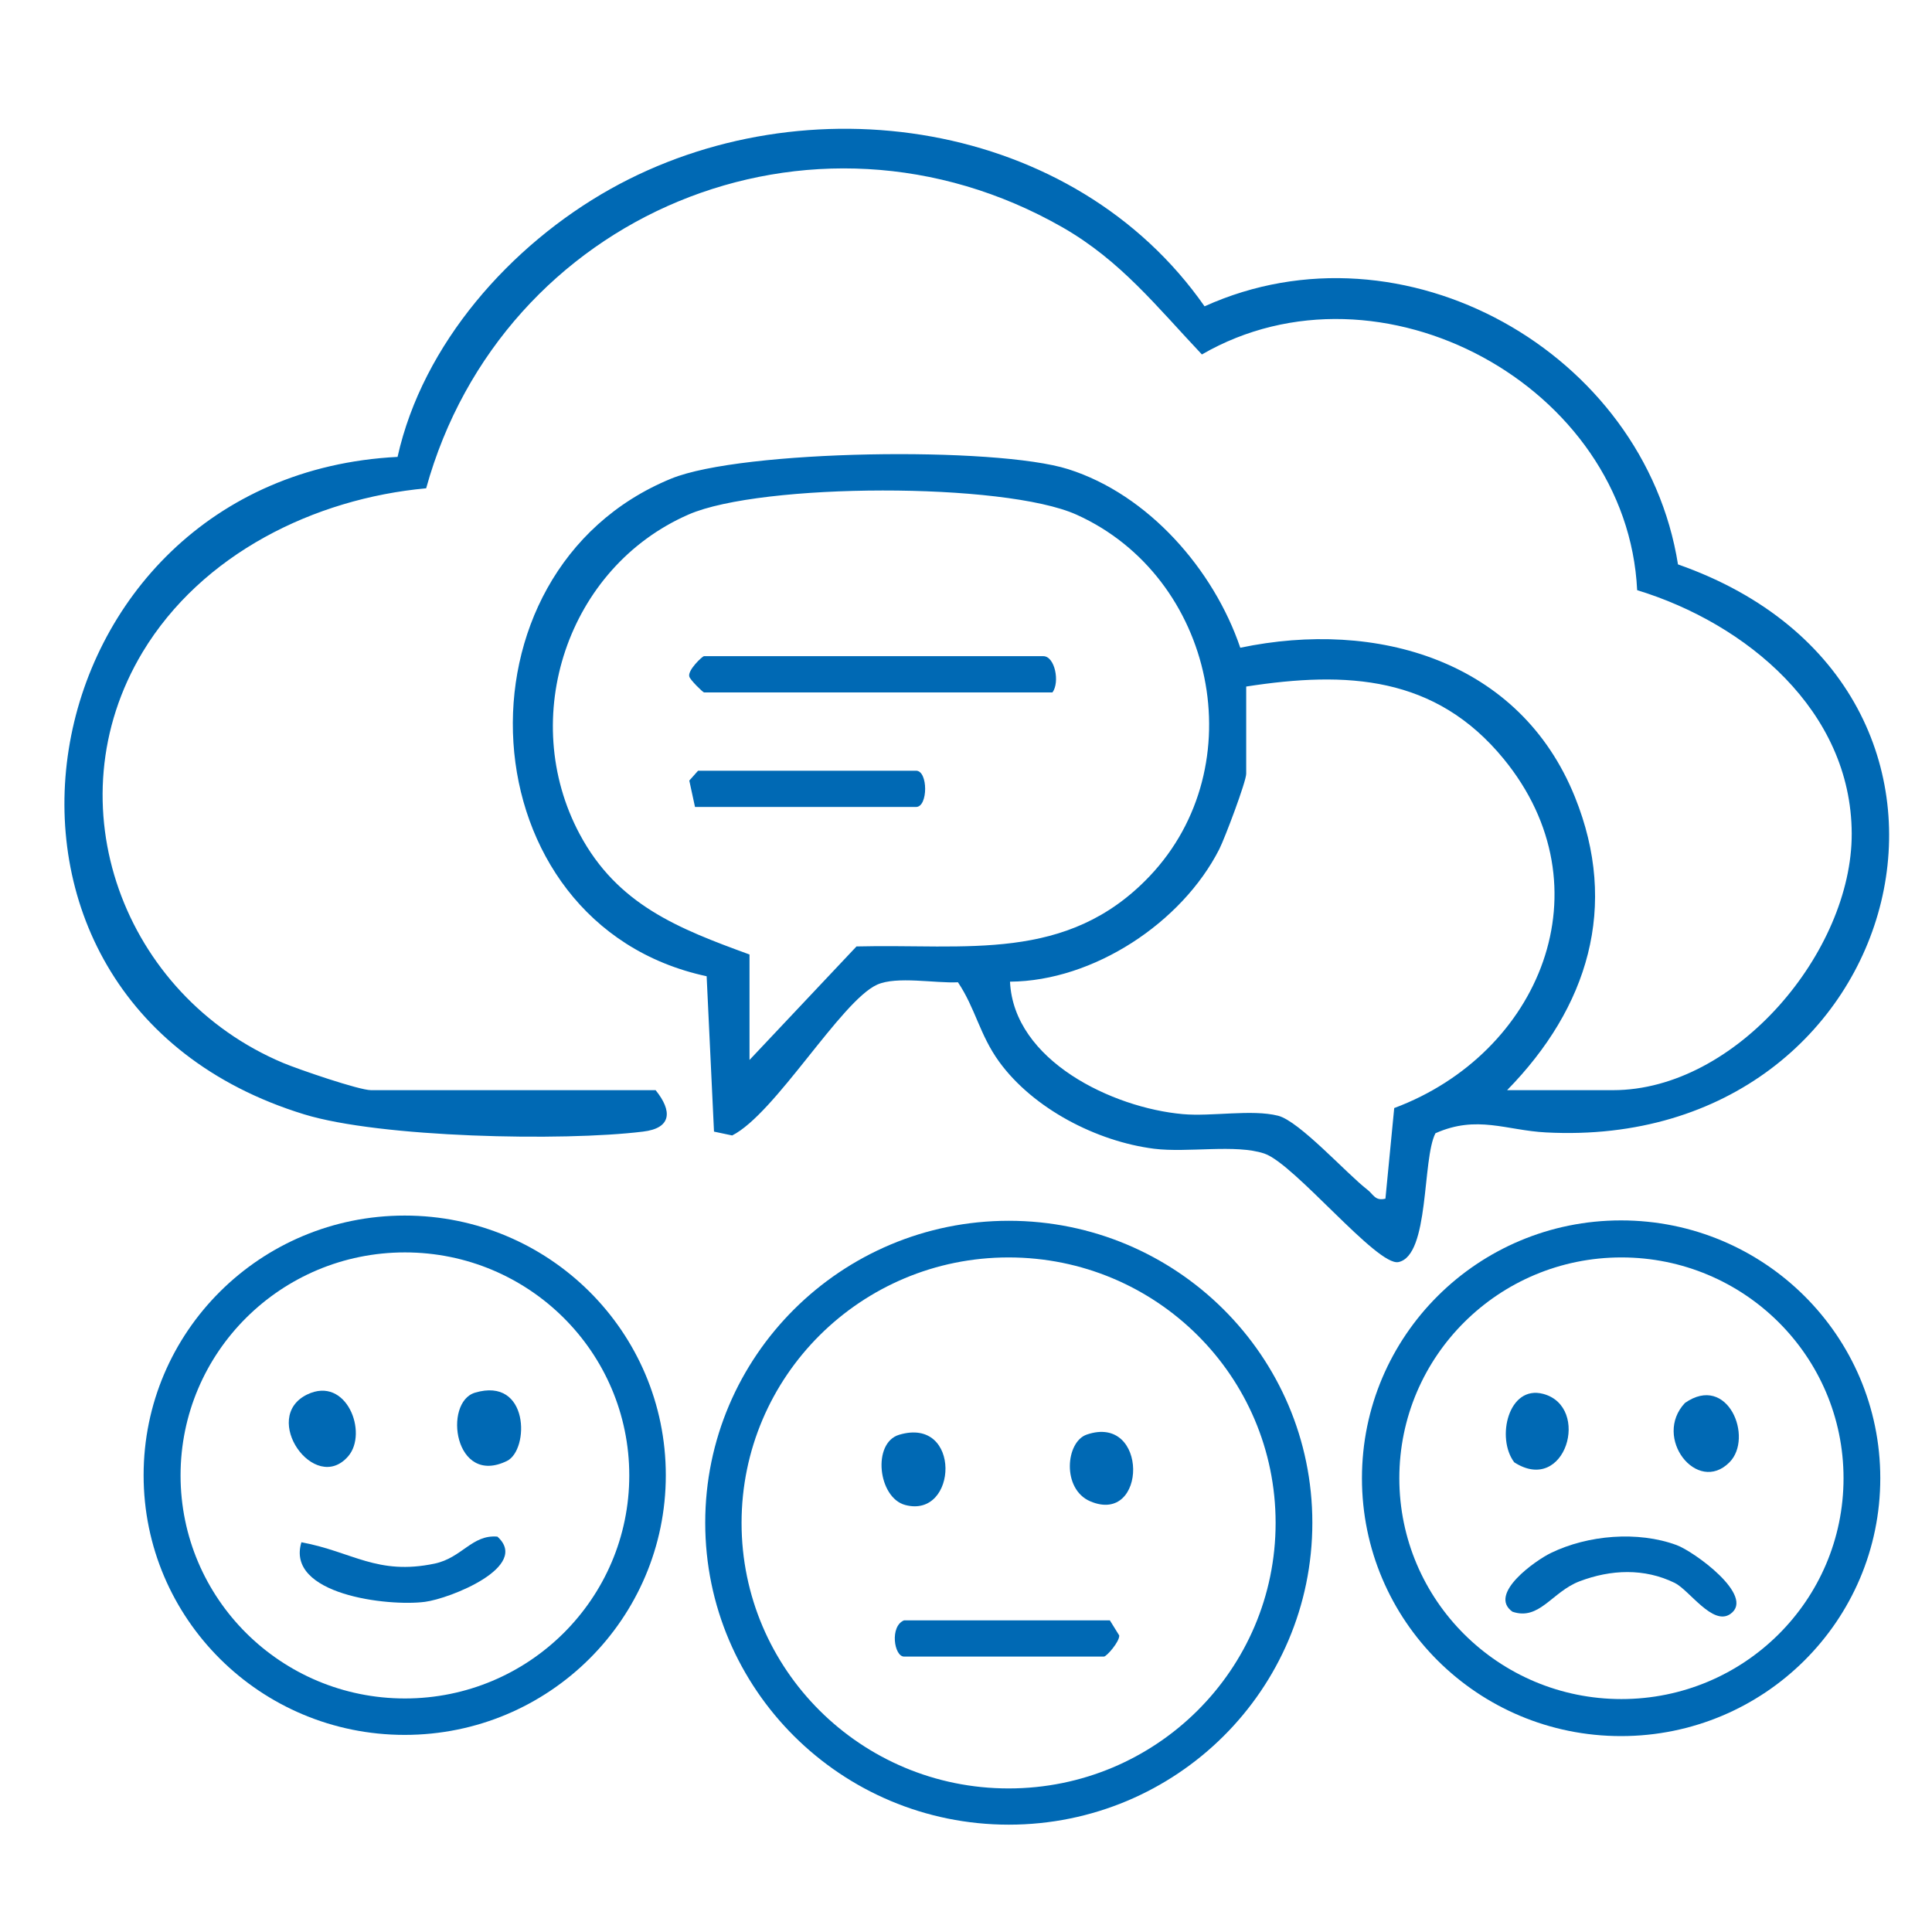
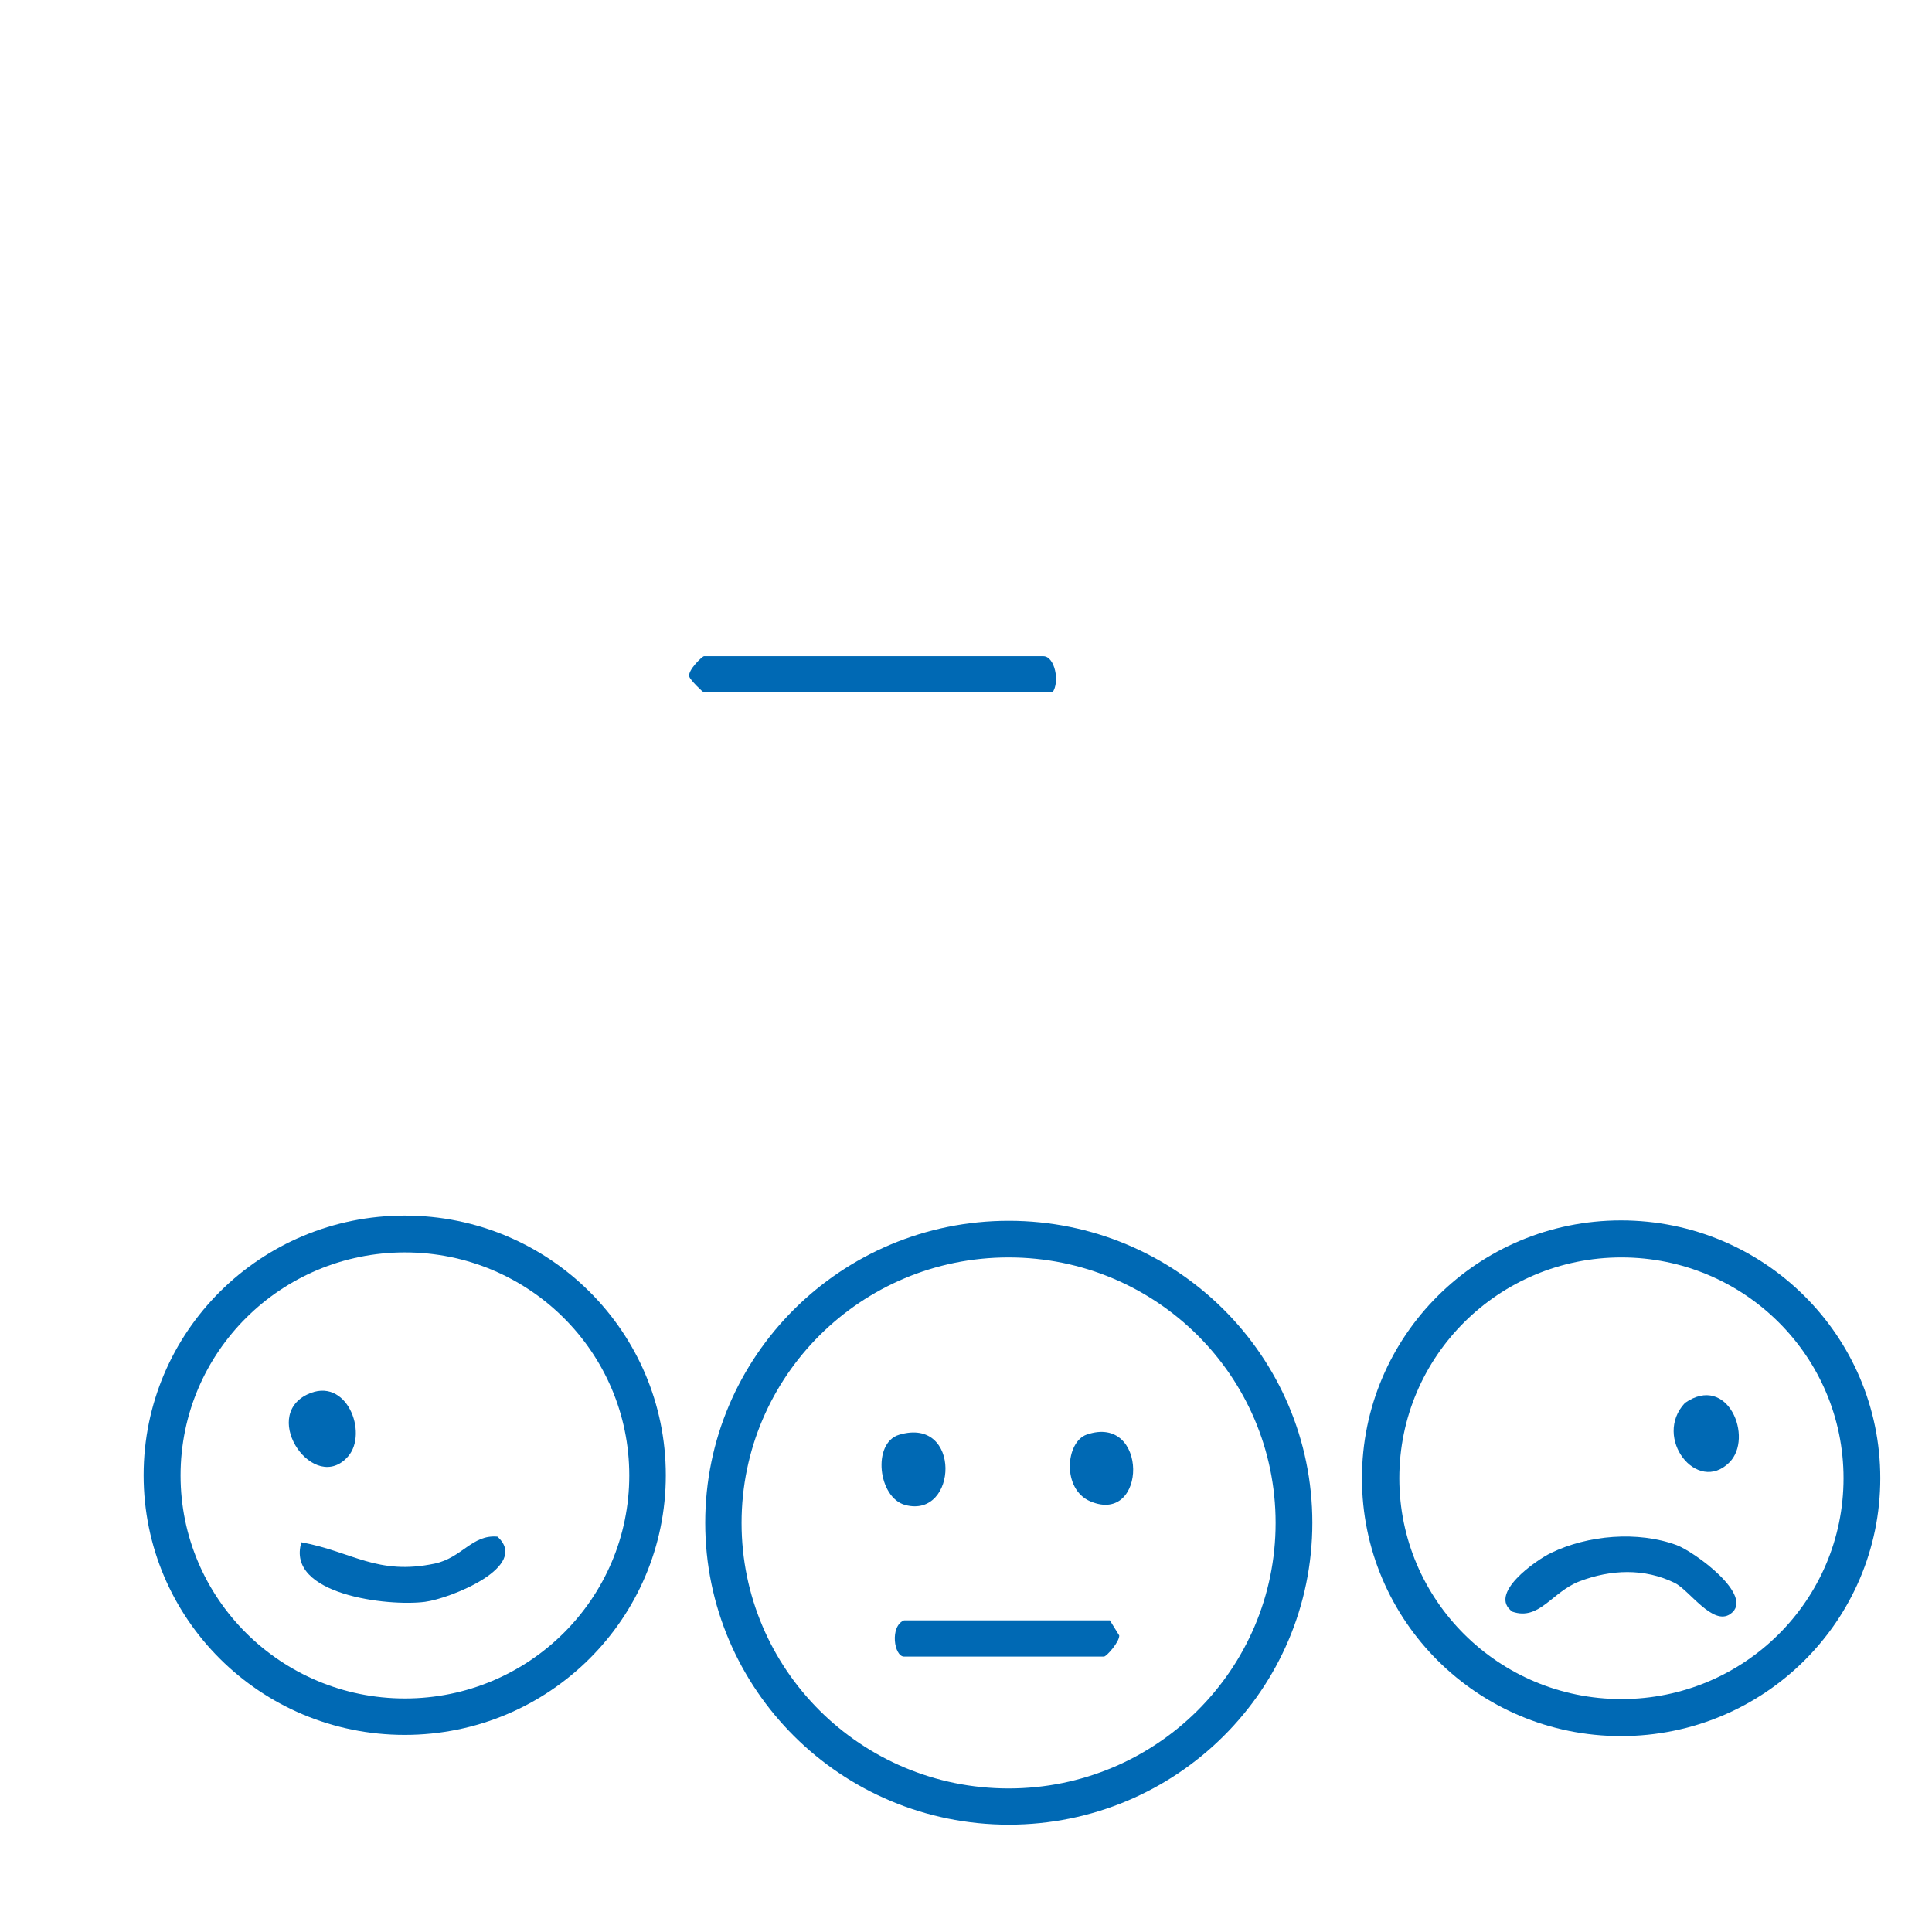
<svg xmlns="http://www.w3.org/2000/svg" width="90" height="90" viewBox="0 0 90 90" fill="none">
  <g clip-path="url(#clip0_223_494)">
-     <path d="M58.053 31.974V36.044C58.053 36.409 57.055 39.053 56.798 39.56C55.057 42.982 50.94 45.702 47.05 45.73C47.221 49.415 51.834 51.609 55.096 51.9C56.446 52.022 58.31 51.665 59.537 51.975C60.535 52.228 62.742 54.685 63.693 55.416C63.978 55.632 64.054 55.96 64.539 55.838L64.948 51.618C71.728 49.087 74.962 41.351 70.045 35.35C66.869 31.477 62.751 31.252 58.044 31.983M34.915 49.377L39.899 44.089C45.005 43.958 49.694 44.867 53.545 40.826C58.443 35.678 56.598 26.882 50.15 23.976C46.774 22.456 35.458 22.494 32.081 23.966C26.423 26.432 24.112 33.446 27.003 38.856C28.762 42.148 31.596 43.254 34.915 44.464V49.377ZM30.541 50.784C31.321 51.75 31.302 52.556 29.951 52.715C26.214 53.175 17.702 52.997 14.165 51.909C-3.343 46.527 0.984 22.175 18.52 21.284C19.69 16.024 23.779 11.42 28.42 8.813C37.531 3.703 50.036 5.569 56.113 14.27C65.376 10.079 76.598 16.408 78.167 26.292C94.552 32.04 89.065 53.644 72.023 52.753C70.169 52.659 68.809 51.928 66.869 52.791C66.241 54 66.603 58.482 65.148 58.792C64.159 59.007 60.297 54.206 58.9 53.738C57.568 53.288 55.324 53.709 53.764 53.513C51.092 53.175 48.134 51.647 46.546 49.462C45.633 48.205 45.443 46.977 44.625 45.758C43.579 45.814 41.772 45.458 40.859 45.87C39.176 46.63 36.114 51.881 34.107 52.894L33.261 52.715L32.918 45.477C21.64 43.057 20.746 26.61 31.264 22.297C34.563 20.947 46.384 20.787 49.761 21.856C53.498 23.038 56.541 26.535 57.777 30.174C64.121 28.842 70.796 30.755 73.364 37.122C75.428 42.232 73.973 46.939 70.207 50.784H75.142C80.877 50.784 86.279 44.323 86.26 38.828C86.241 33.108 81.353 29.048 76.265 27.492C75.808 17.984 64.292 11.711 55.989 16.512C53.888 14.289 52.214 12.151 49.504 10.595C37.797 3.9 23.38 9.995 19.852 22.747C14.64 23.225 9.4 25.804 6.642 30.38C2.401 37.441 5.748 46.386 13.195 49.518C13.889 49.809 16.723 50.784 17.284 50.784H30.55H30.541Z" fill="#0069B4" />
    <path d="M59.423 70.944C59.423 64.108 53.859 58.576 46.984 58.576C40.108 58.576 34.545 64.118 34.545 70.944C34.545 77.77 40.108 83.312 46.984 83.312C53.859 83.312 59.423 77.77 59.423 70.944ZM61.134 70.935C61.134 78.708 54.801 85 46.993 85C39.185 85 32.852 78.699 32.852 70.935C32.852 63.171 39.185 56.869 46.993 56.869C54.801 56.869 61.134 63.171 61.134 70.935Z" fill="#0069B4" />
    <path d="M85.879 68.862C85.879 63.18 81.248 58.576 75.532 58.576C69.817 58.576 65.186 63.18 65.186 68.862C65.186 74.545 69.817 79.149 75.532 79.149C81.248 79.149 85.879 74.545 85.879 68.862ZM87.591 68.862C87.591 75.492 82.189 80.874 75.513 80.874C68.838 80.874 63.445 75.501 63.445 68.862C63.445 62.224 68.847 56.851 75.513 56.851C82.18 56.851 87.591 62.224 87.591 68.862Z" fill="#0069B4" />
    <path d="M29.314 68.731C29.314 62.992 24.635 58.342 18.863 58.342C13.09 58.342 8.411 62.992 8.411 68.731C8.411 74.47 13.09 79.121 18.863 79.121C24.635 79.121 29.314 74.47 29.314 68.731ZM31.016 68.722C31.016 75.398 25.577 80.818 18.853 80.818C12.13 80.818 6.69 75.407 6.69 68.722C6.69 62.036 12.13 56.626 18.853 56.626C25.577 56.626 31.016 62.036 31.016 68.722Z" fill="#0069B4" />
    <path d="M49.019 32.255H32.795C32.747 32.255 32.139 31.665 32.11 31.514C32.025 31.224 32.719 30.567 32.795 30.567H48.6C49.142 30.567 49.38 31.777 49.028 32.255" fill="#0069B4" />
-     <path d="M32.376 37.591L32.11 36.362L32.519 35.903H42.676C43.237 35.903 43.237 37.591 42.676 37.591H32.376Z" fill="#0069B4" />
    <path d="M42.105 75.482H51.701L52.138 76.186C52.157 76.476 51.548 77.17 51.425 77.17H42.115C41.649 77.17 41.439 75.754 42.115 75.482" fill="#0069B4" />
    <path d="M41.886 66.837C44.806 65.965 44.625 70.756 42.172 70.109C40.897 69.772 40.621 67.212 41.886 66.837Z" fill="#0069B4" />
    <path d="M50.626 66.828C53.507 65.843 53.45 71.057 50.797 69.941C49.456 69.378 49.637 67.165 50.626 66.828Z" fill="#0069B4" />
    <path d="M80.611 75.182C79.793 75.764 78.699 74.076 78.015 73.738C76.598 73.044 75.038 73.11 73.583 73.663C72.299 74.151 71.71 75.511 70.454 75.079C69.294 74.254 71.548 72.679 72.252 72.341C73.973 71.507 76.293 71.31 78.1 71.975C78.899 72.266 81.79 74.348 80.611 75.182Z" fill="#0069B4" />
-     <path d="M70.54 68.121C69.684 66.996 70.264 64.502 71.89 64.933C74.125 65.534 72.927 69.659 70.54 68.121Z" fill="#0069B4" />
    <path d="M80.563 68.122C79.061 69.631 76.978 66.968 78.49 65.356C80.487 63.958 81.704 66.978 80.563 68.122Z" fill="#0069B4" />
    <path d="M14.041 71.844C16.419 72.285 17.569 73.401 20.251 72.838C21.526 72.566 21.991 71.478 23.171 71.582C24.721 72.979 20.964 74.47 19.795 74.62C18.073 74.845 13.299 74.282 14.041 71.844Z" fill="#0069B4" />
-     <path d="M22.125 64.877C24.664 64.118 24.664 67.54 23.618 68.056C21.164 69.256 20.632 65.327 22.125 64.877Z" fill="#0069B4" />
    <path d="M16.219 67.84C14.659 69.641 12.111 66.031 14.307 64.962C16.143 64.071 17.16 66.753 16.219 67.84Z" fill="#0069B4" />
  </g>
  <defs>
    <clipPath id="clip0_223_494">
      <rect width="85" height="79" fill="white" transform="translate(3 6)" />
    </clipPath>
  </defs>
</svg>